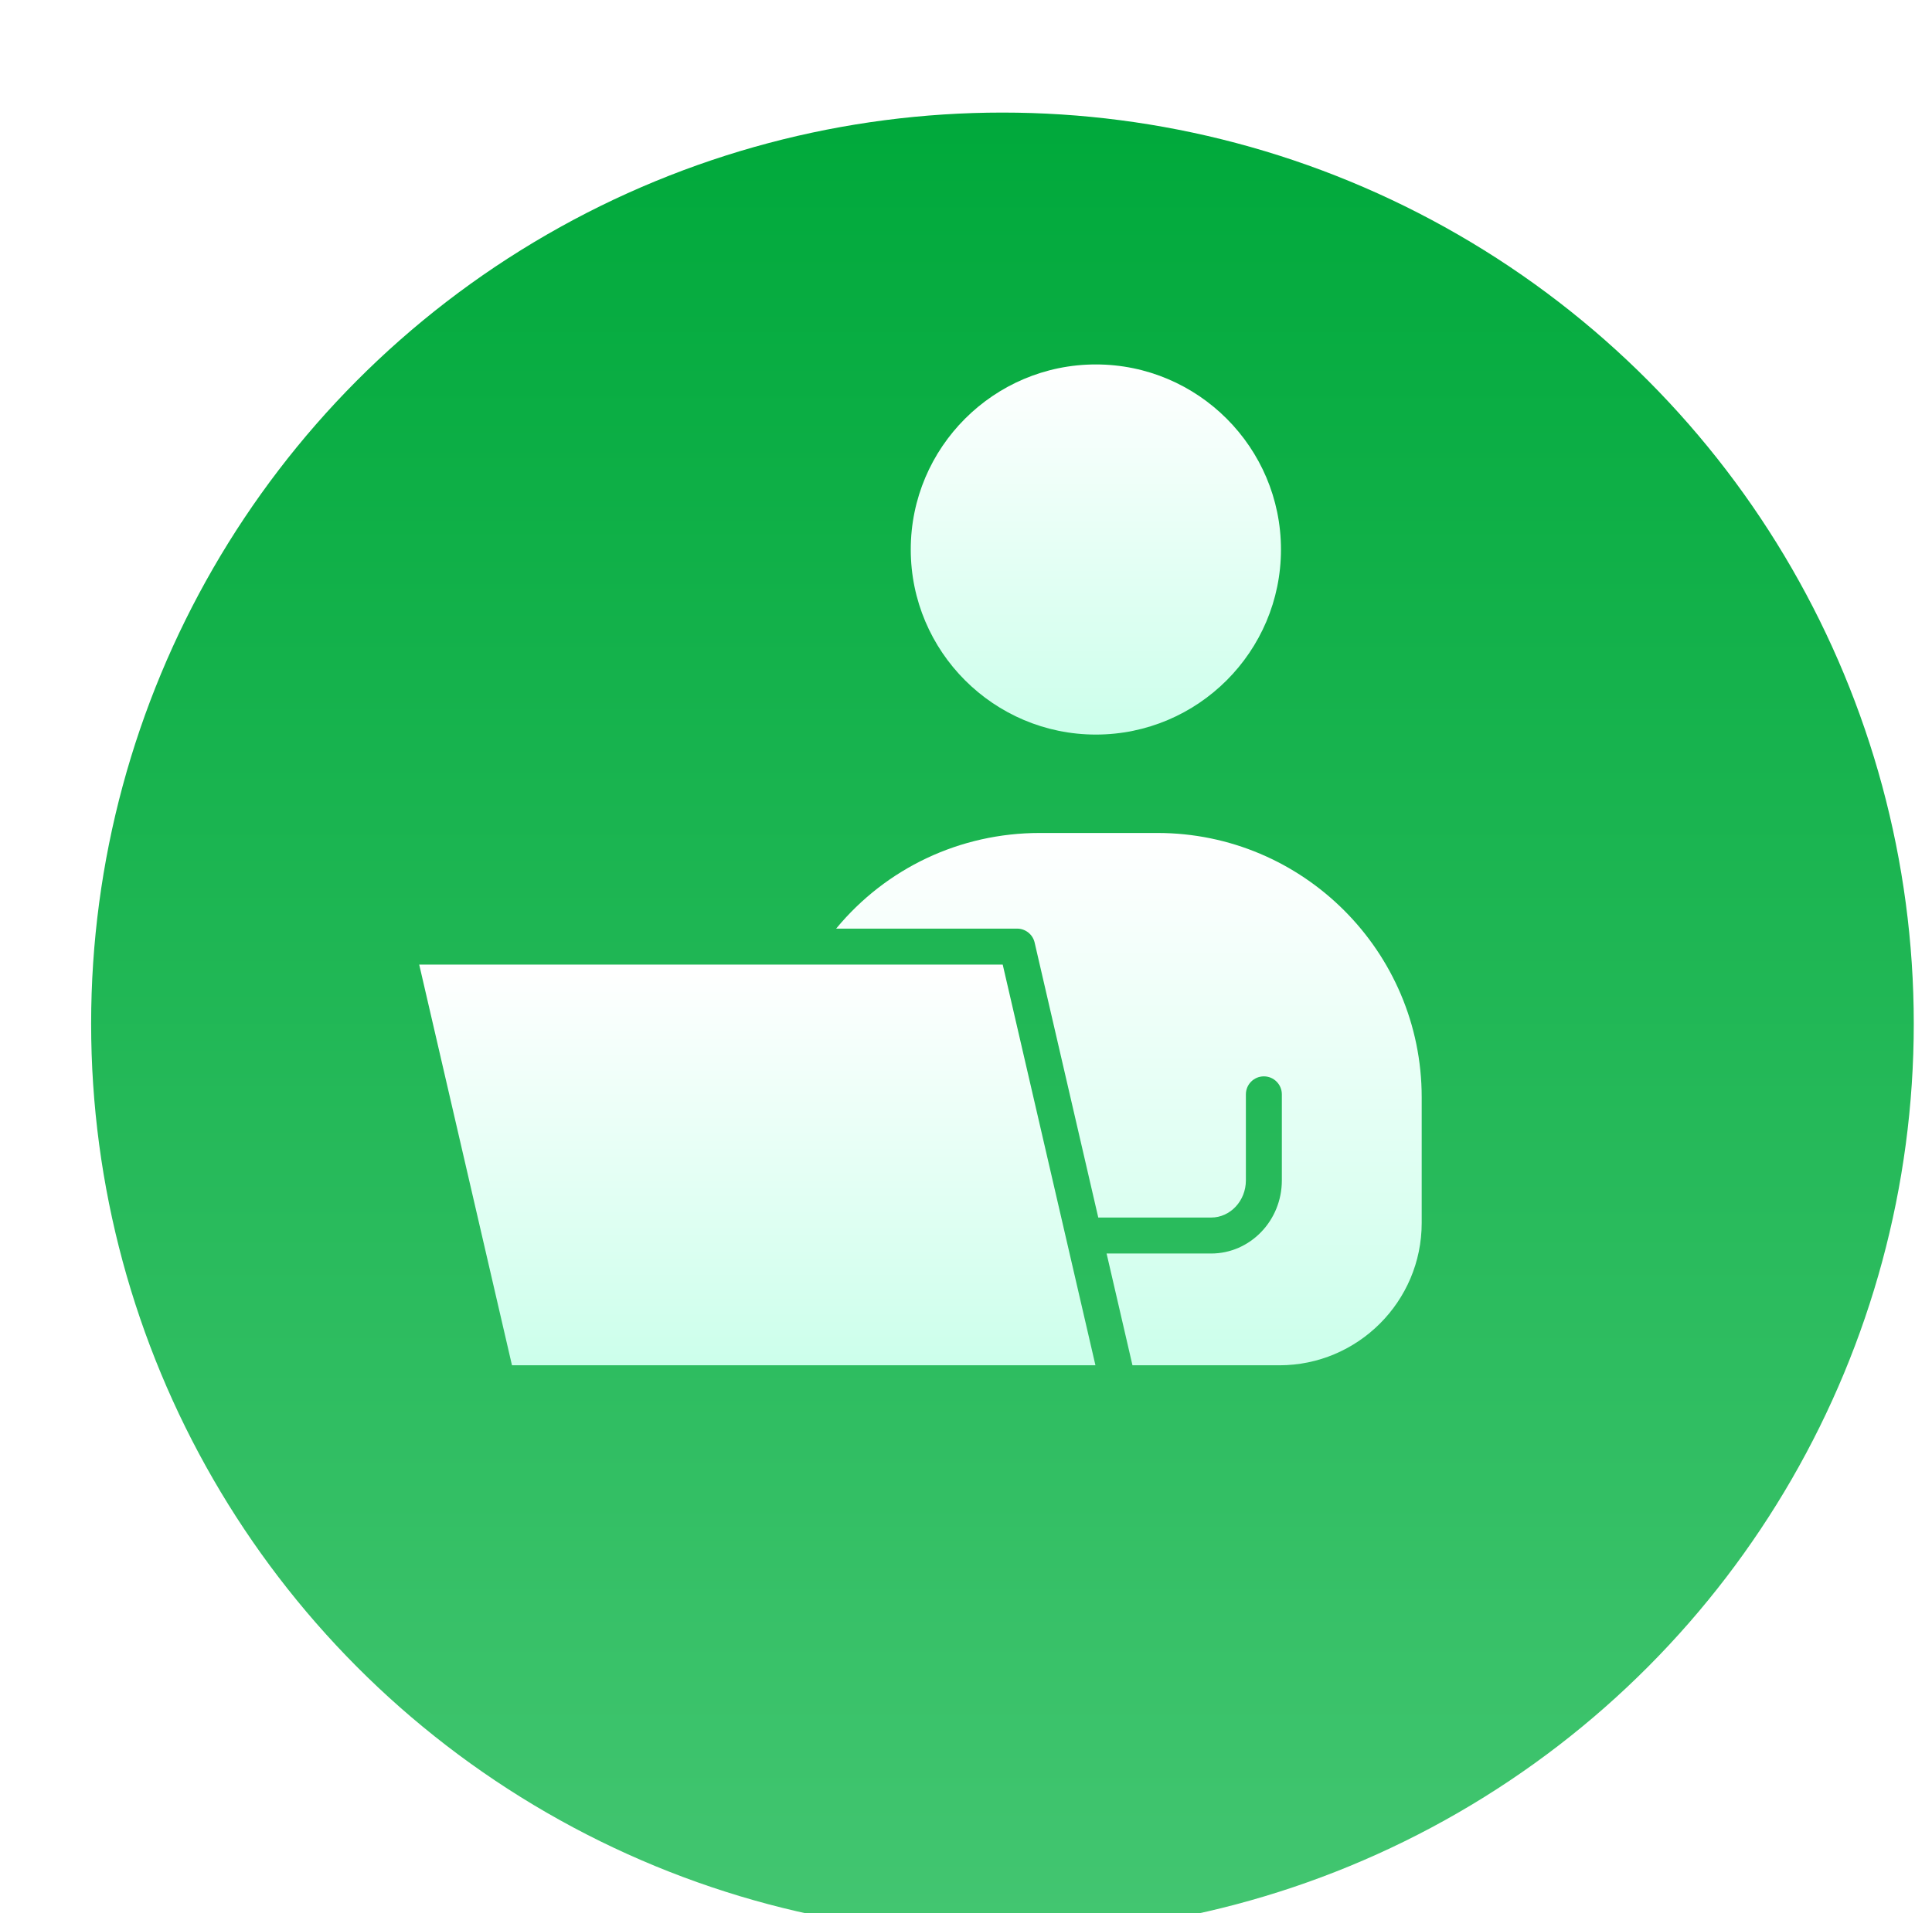
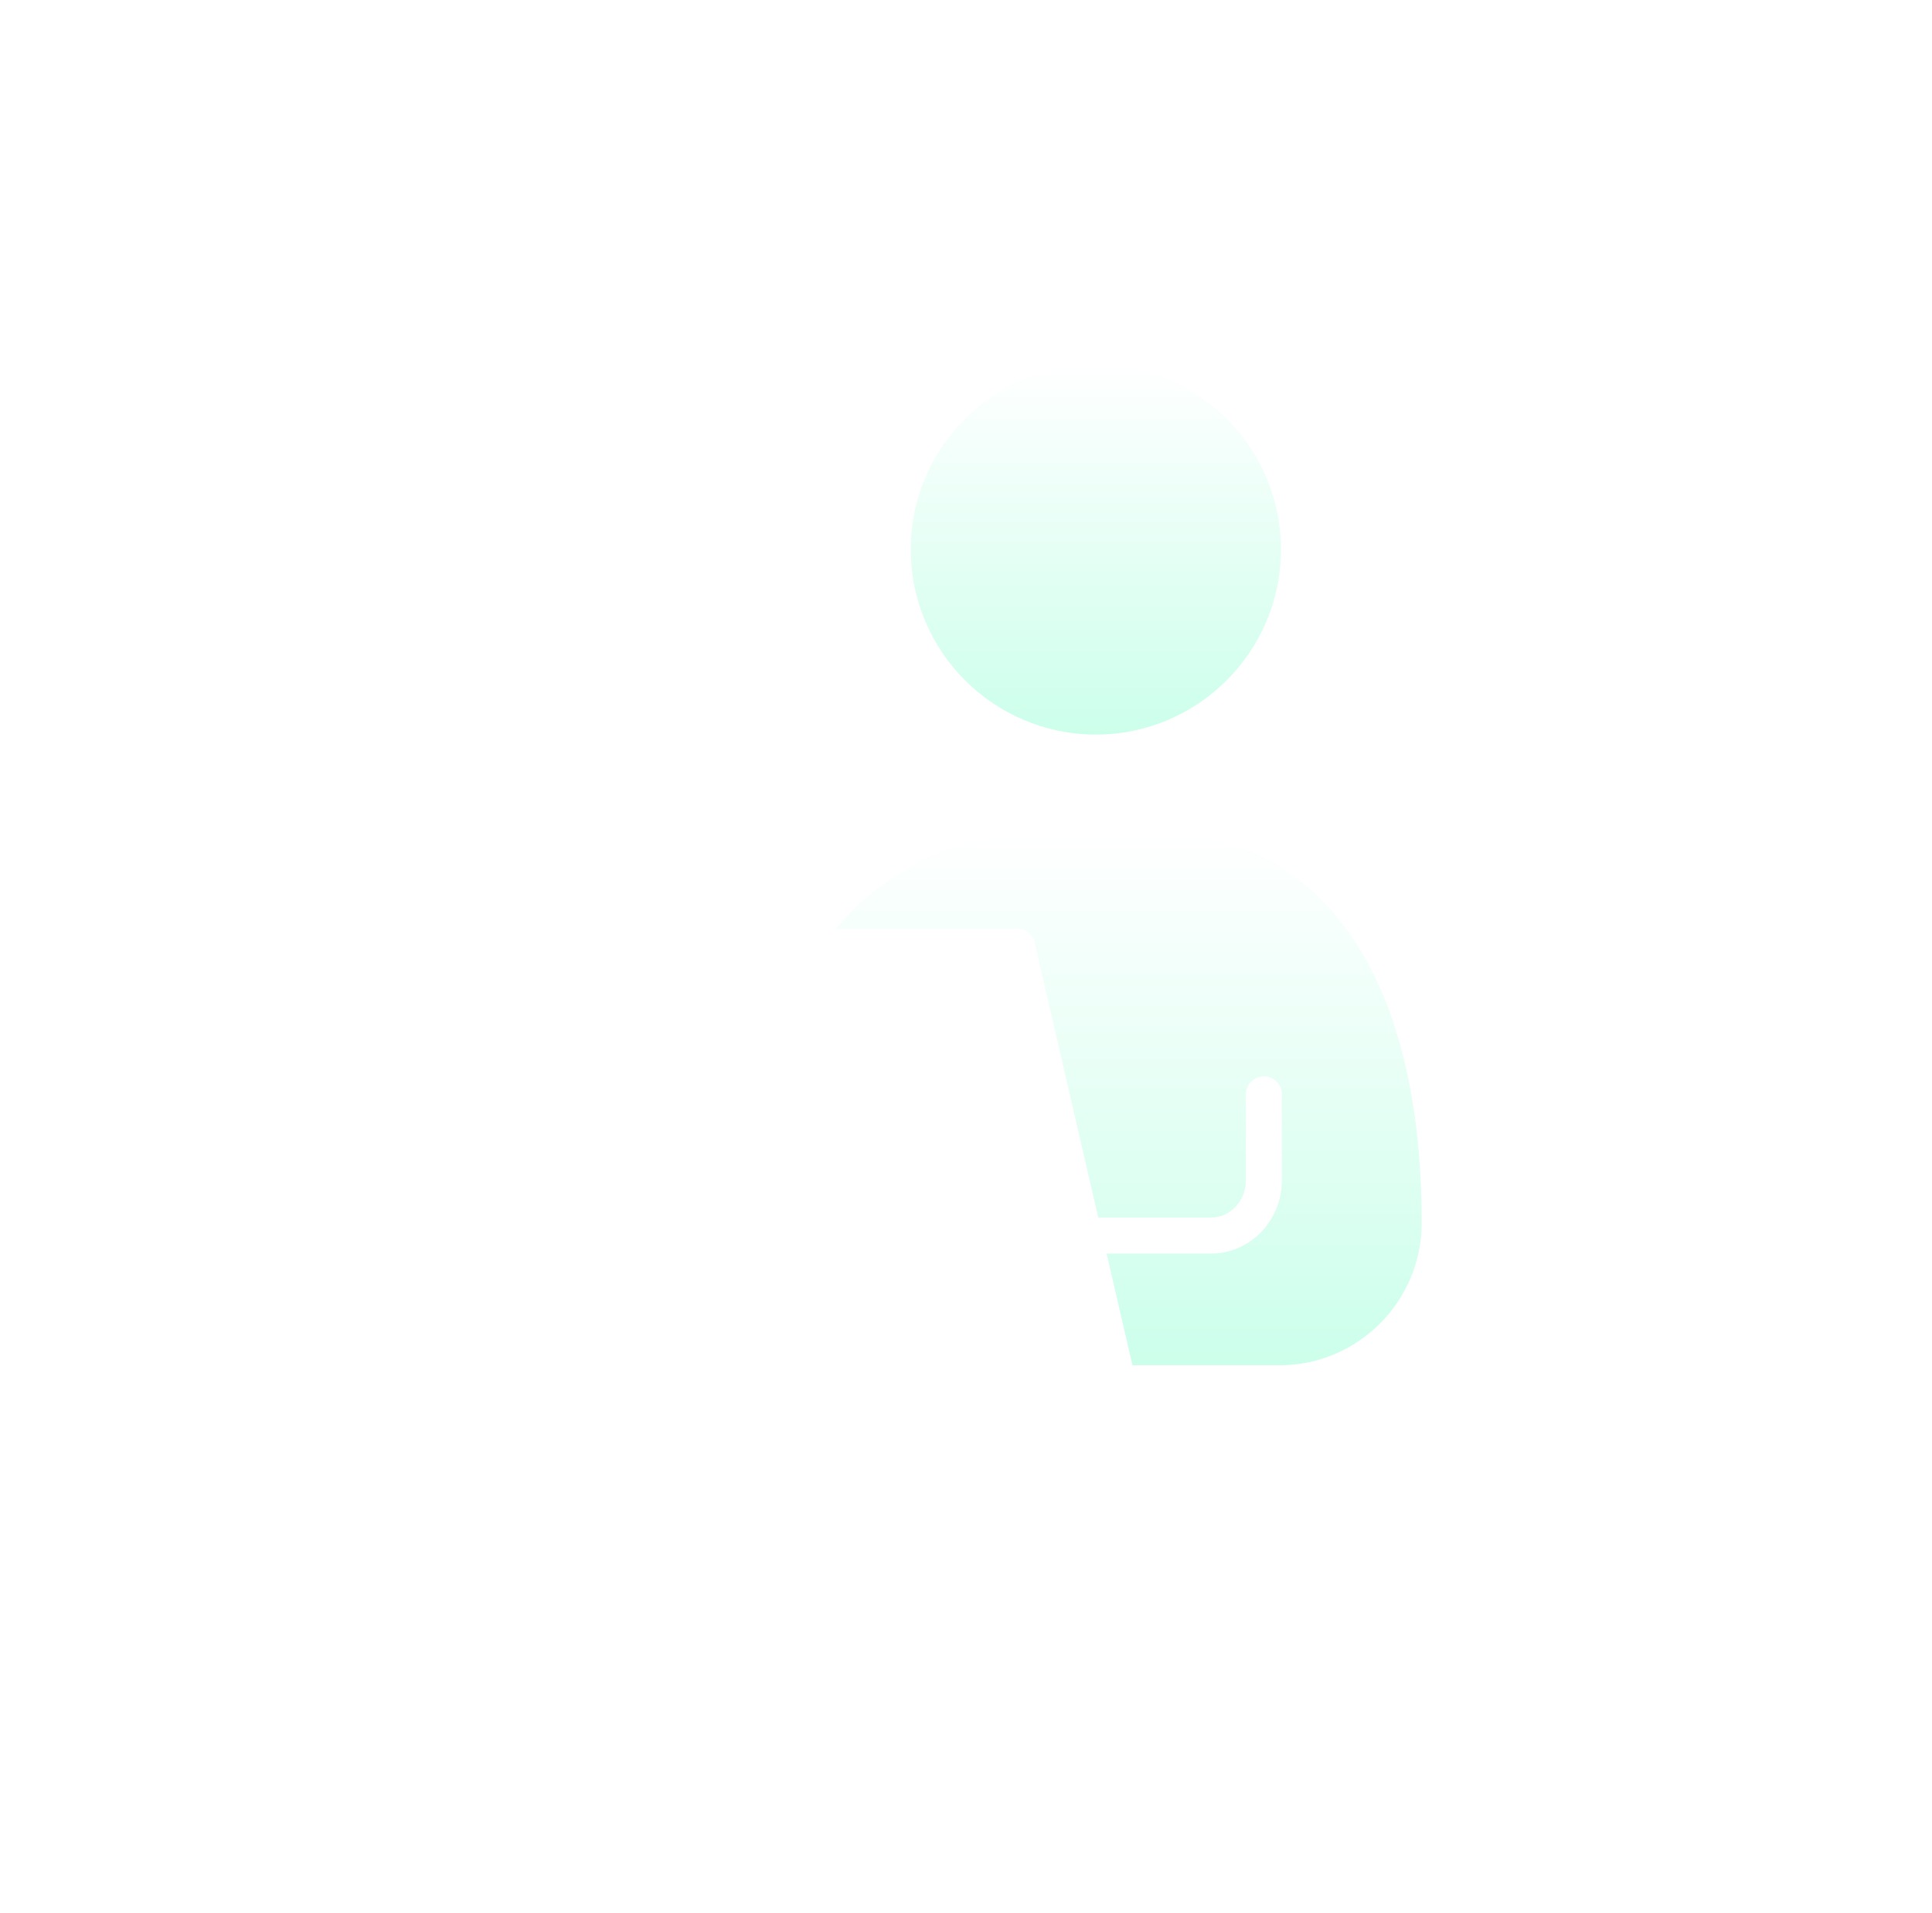
<svg xmlns="http://www.w3.org/2000/svg" fill="none" viewBox="0 0 106 105" height="105" width="106">
  <g filter="url(#filter0_di_1549_3976)">
-     <circle fill="url(#paint0_linear_1549_3976)" r="50" cy="50" cx="53" />
-   </g>
+     </g>
  <path fill="url(#paint1_linear_1549_3976)" d="M60.125 40.312C65.725 40.312 70.281 35.756 70.281 30.156C70.281 24.556 65.725 20 60.125 20C54.525 20 49.969 24.556 49.969 30.156C49.969 35.756 54.525 40.312 60.125 40.312Z" />
-   <path fill="url(#paint2_linear_1549_3976)" d="M63.5 45.712H57.047C52.67 45.712 48.614 47.645 45.875 50.961H55.803C56.263 50.961 56.662 51.278 56.765 51.725L60.257 66.817H66.449C67.499 66.817 68.356 65.903 68.356 64.779V60.055C68.356 59.511 68.798 59.069 69.343 59.069C69.887 59.069 70.329 59.511 70.329 60.055V64.779C70.329 66.991 68.589 68.791 66.449 68.791H60.714L62.133 74.925H70.191C74.499 74.925 78.002 71.421 78.002 67.114V60.215C78.002 52.218 71.497 45.712 63.5 45.712Z" />
-   <path fill="url(#paint3_linear_1549_3976)" d="M43.94 52.934H23L28.09 74.925H60.102L55.014 52.934H43.94Z" />
+   <path fill="url(#paint2_linear_1549_3976)" d="M63.5 45.712H57.047C52.67 45.712 48.614 47.645 45.875 50.961H55.803C56.263 50.961 56.662 51.278 56.765 51.725L60.257 66.817H66.449C67.499 66.817 68.356 65.903 68.356 64.779V60.055C68.356 59.511 68.798 59.069 69.343 59.069C69.887 59.069 70.329 59.511 70.329 60.055V64.779C70.329 66.991 68.589 68.791 66.449 68.791H60.714L62.133 74.925H70.191C74.499 74.925 78.002 71.421 78.002 67.114C78.002 52.218 71.497 45.712 63.5 45.712Z" />
  <defs>
    <filter color-interpolation-filters="sRGB" filterUnits="userSpaceOnUse" height="104.356" width="104.356" y="0" x="0.822" id="filter0_di_1549_3976">
      <feFlood result="BackgroundImageFix" flood-opacity="0" />
      <feColorMatrix result="hardAlpha" values="0 0 0 0 0 0 0 0 0 0 0 0 0 0 0 0 0 0 127 0" type="matrix" in="SourceAlpha" />
      <feOffset dy="2.178" />
      <feGaussianBlur stdDeviation="1.089" />
      <feColorMatrix values="0 0 0 0 0.851 0 0 0 0 1 0 0 0 0 0.941 0 0 0 0.09 0" type="matrix" />
      <feBlend result="effect1_dropShadow_1549_3976" in2="BackgroundImageFix" mode="normal" />
      <feBlend result="shape" in2="effect1_dropShadow_1549_3976" in="SourceGraphic" mode="normal" />
      <feColorMatrix result="hardAlpha" values="0 0 0 0 0 0 0 0 0 0 0 0 0 0 0 0 0 0 127 0" type="matrix" in="SourceAlpha" />
      <feOffset dy="4" dx="2" />
      <feGaussianBlur stdDeviation="4" />
      <feComposite k3="1" k2="-1" operator="arithmetic" in2="hardAlpha" />
      <feColorMatrix values="0 0 0 0 0.851 0 0 0 0 1 0 0 0 0 0.941 0 0 0 1 0" type="matrix" />
      <feBlend result="effect2_innerShadow_1549_3976" in2="shape" mode="normal" />
    </filter>
    <linearGradient gradientUnits="userSpaceOnUse" y2="100" x2="53" y1="0" x1="53" id="paint0_linear_1549_3976">
      <stop stop-color="#00A93B" />
      <stop stop-color="#43C671" offset="1" />
    </linearGradient>
    <linearGradient gradientUnits="userSpaceOnUse" y2="40.312" x2="60.125" y1="20" x1="60.125" id="paint1_linear_1549_3976">
      <stop stop-color="white" />
      <stop stop-color="#CCFFEB" offset="1" />
    </linearGradient>
    <linearGradient gradientUnits="userSpaceOnUse" y2="74.925" x2="61.938" y1="45.712" x1="61.938" id="paint2_linear_1549_3976">
      <stop stop-color="white" />
      <stop stop-color="#CCFFEB" offset="1" />
    </linearGradient>
    <linearGradient gradientUnits="userSpaceOnUse" y2="74.925" x2="41.551" y1="52.934" x1="41.551" id="paint3_linear_1549_3976">
      <stop stop-color="white" />
      <stop stop-color="#CCFFEB" offset="1" />
    </linearGradient>
  </defs>
</svg>